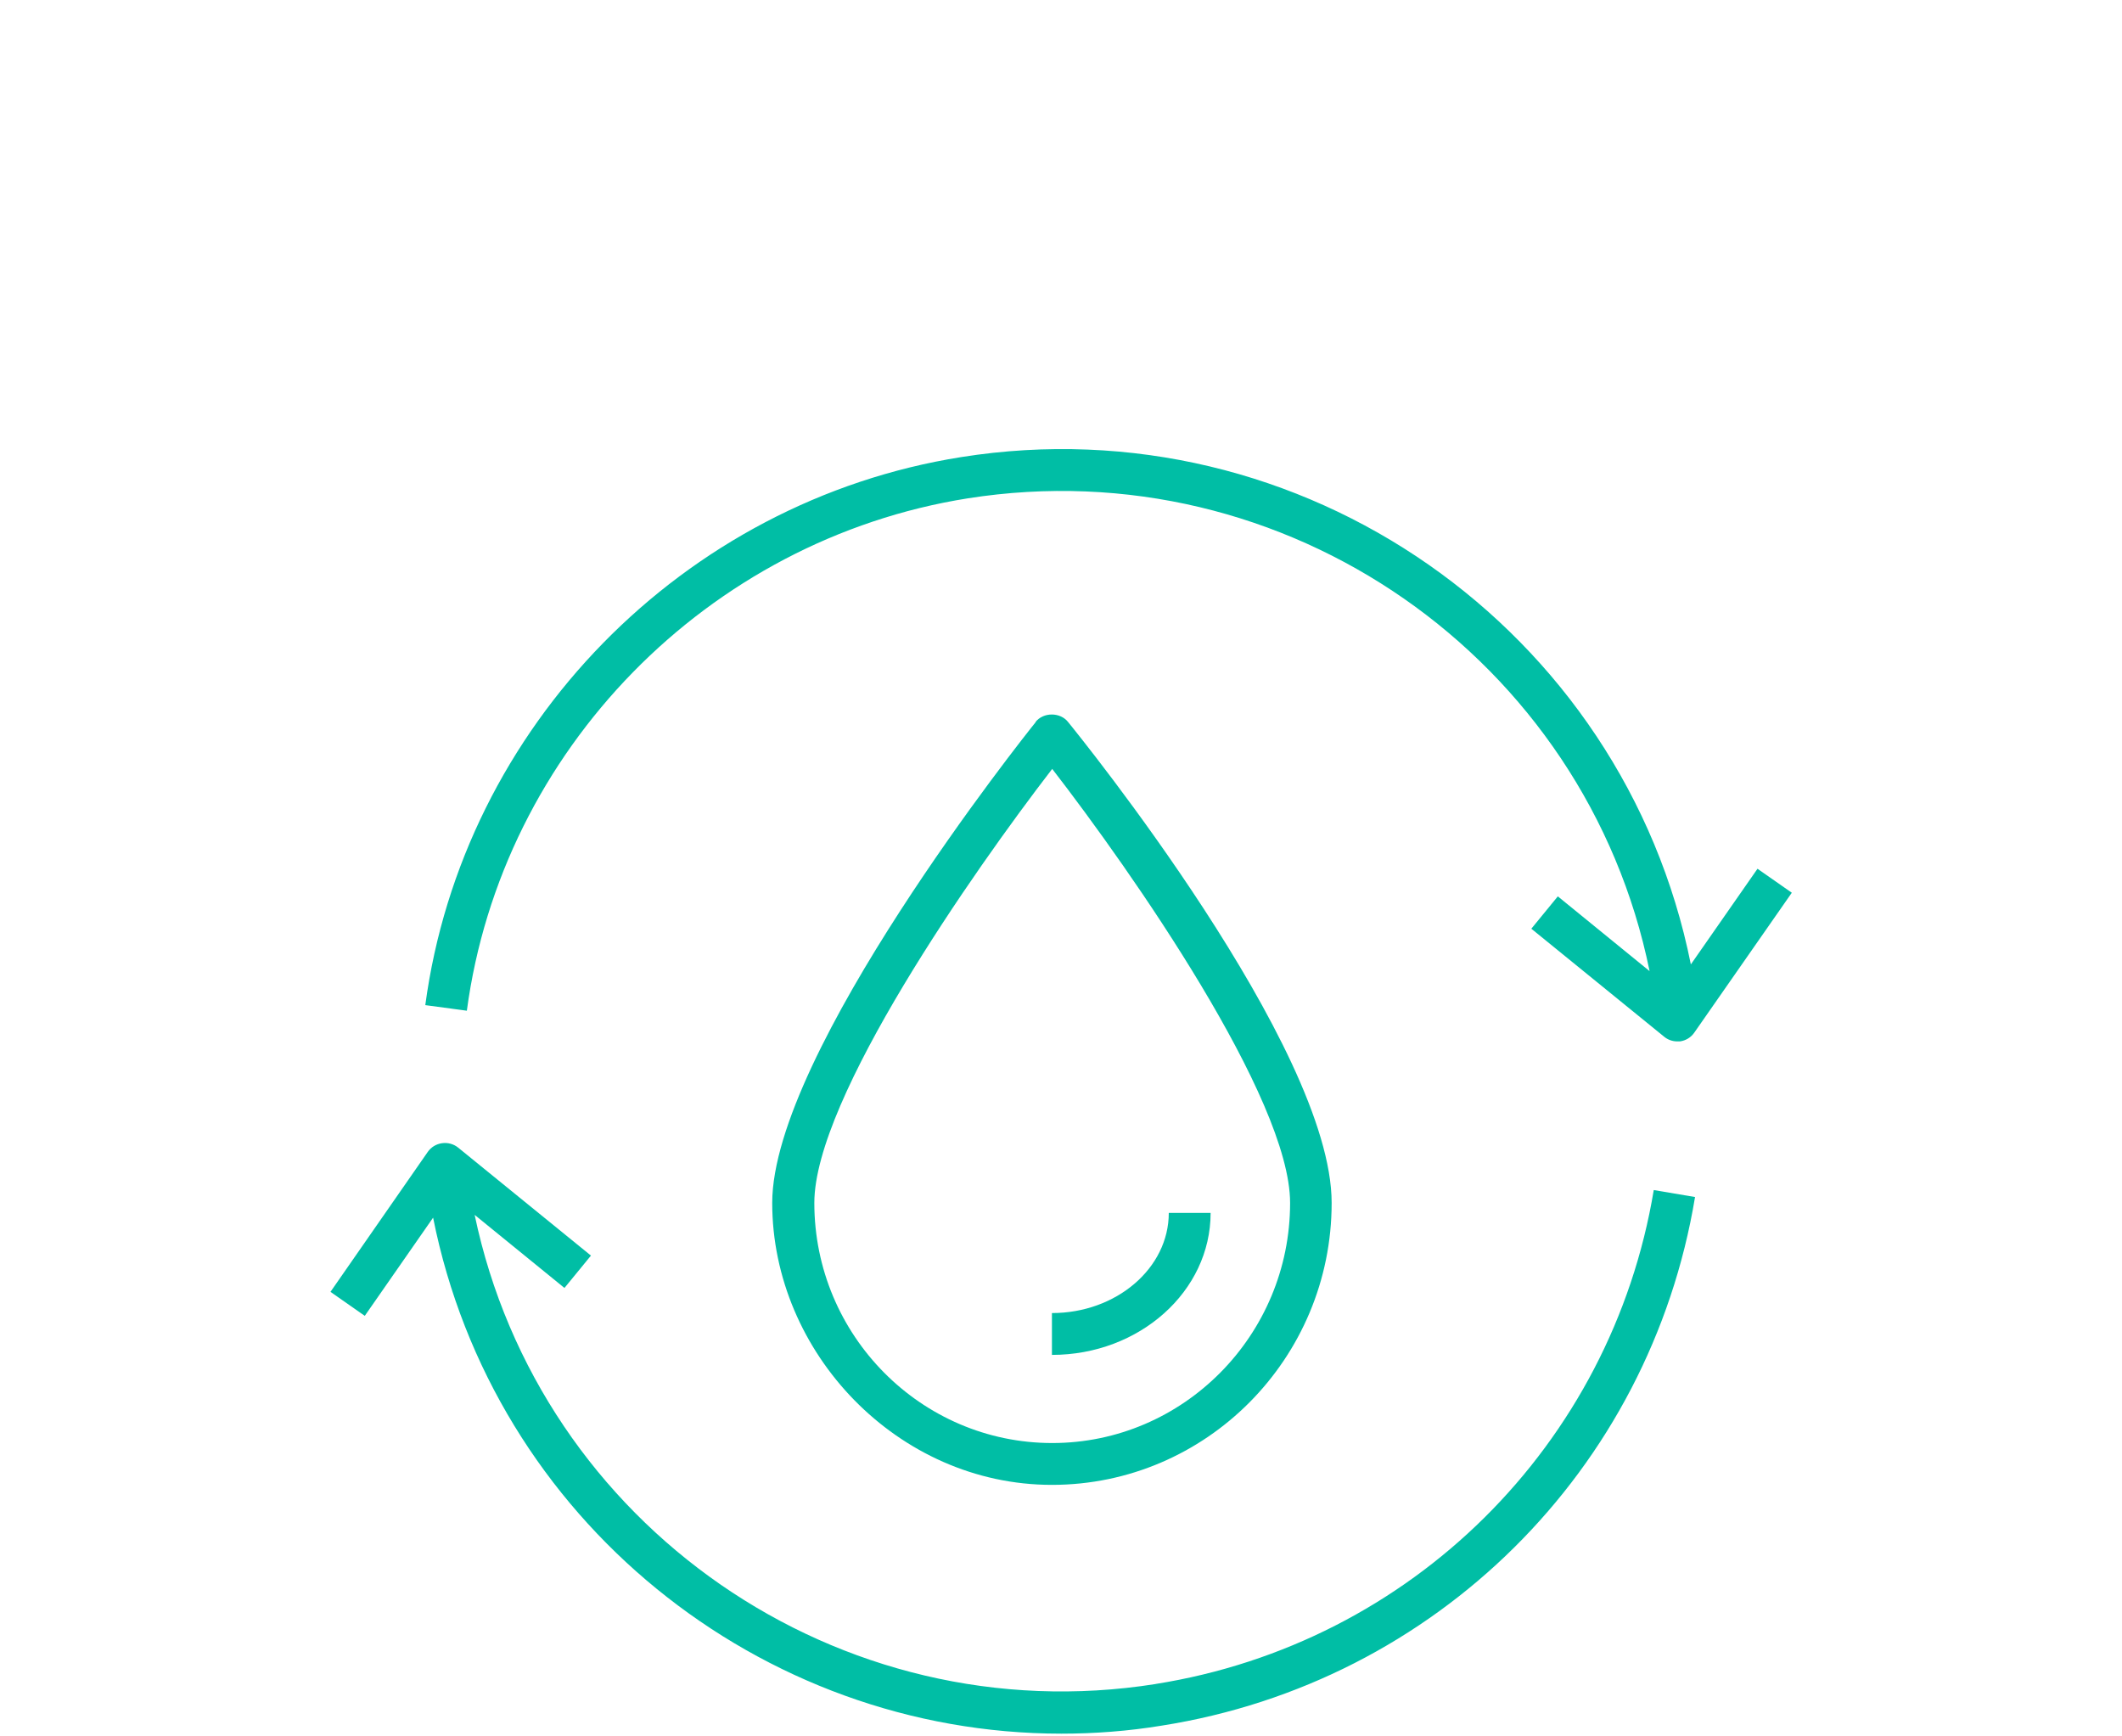
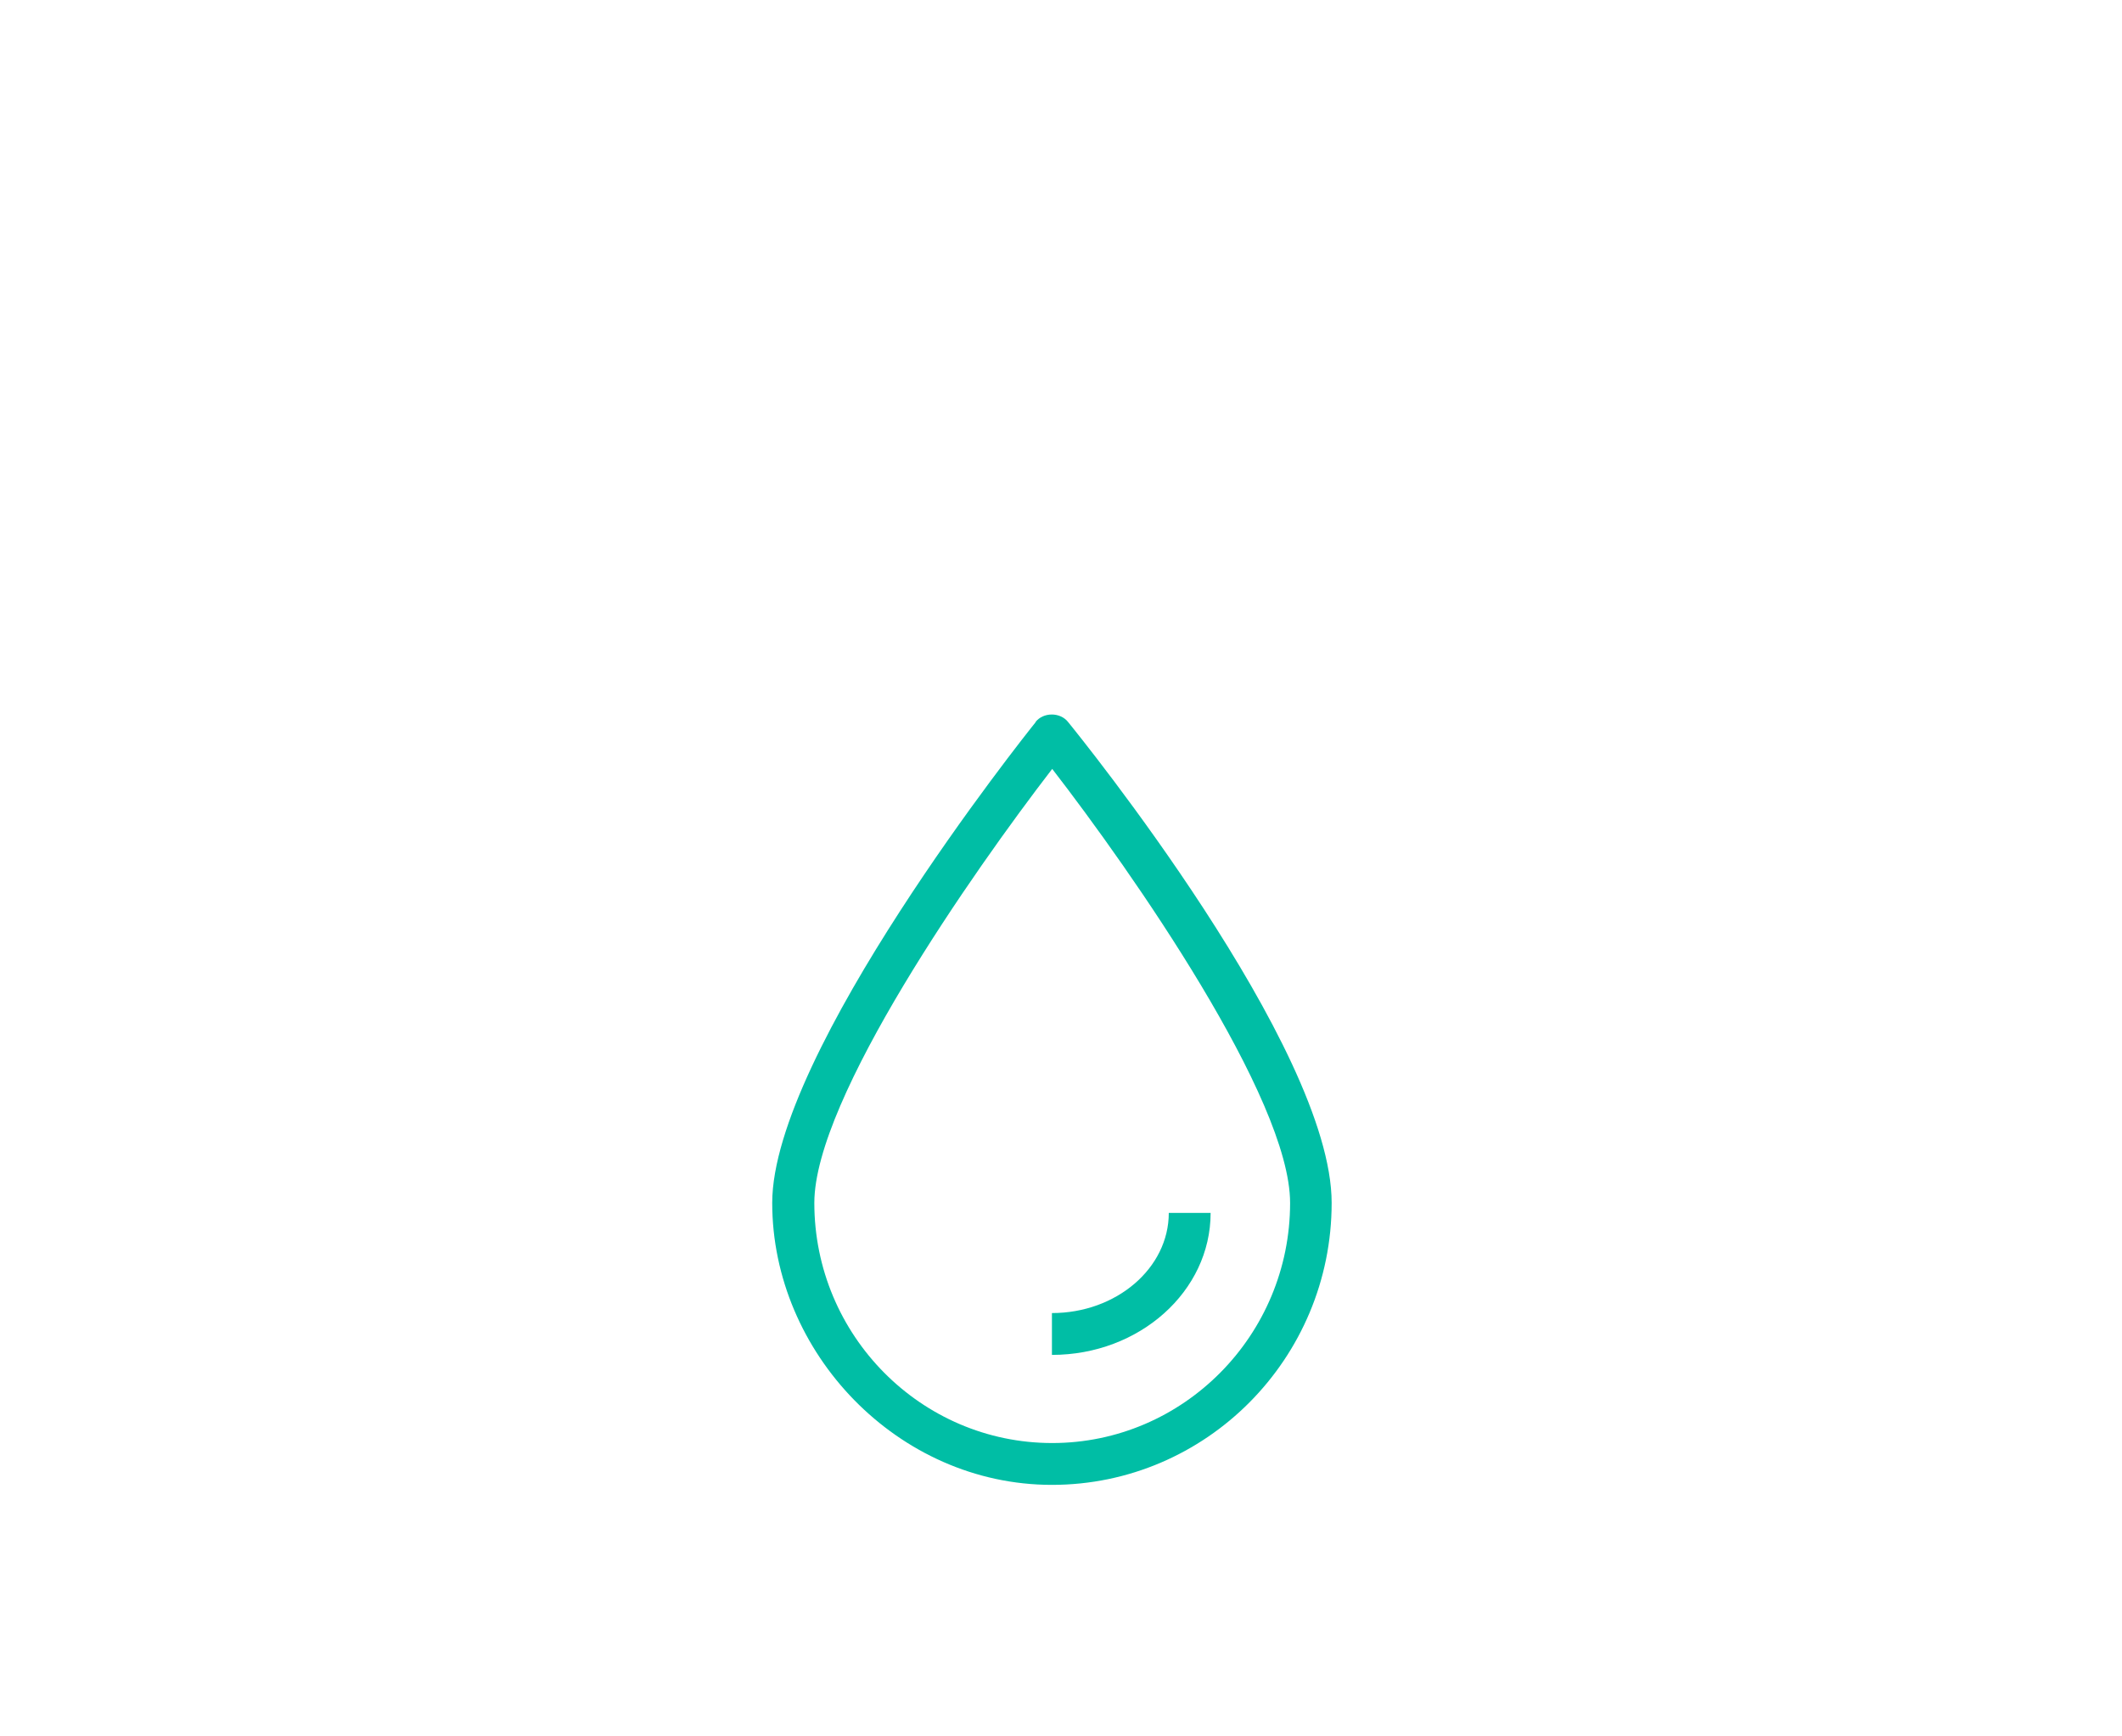
<svg xmlns="http://www.w3.org/2000/svg" id="Ebene_1" viewBox="0 0 76.09 62.02" width="110" height="90">
  <defs>
    <style>.cls-1{fill:#00bea5;}</style>
  </defs>
-   <path class="cls-1" d="m34.7,17.75c11.41-1.8,22.17,5.75,24.45,16.95l-3.29-2.68-.95,1.16,4.76,3.87c.13.11.3.17.47.17.03,0,.07,0,.1,0,.21-.03.39-.14.51-.31l3.5-5.02-1.23-.86-2.39,3.43c-2.41-12.02-13.94-20.13-26.16-18.19-9.97,1.58-17.88,9.66-19.22,19.65l1.49.2c1.25-9.34,8.64-16.89,17.96-18.37Z" />
-   <path class="cls-1" d="m41.44,60.26c-11.36,1.8-22.09-5.69-24.42-16.82l3.22,2.62.95-1.16-4.76-3.87c-.16-.13-.37-.19-.58-.16-.21.03-.39.14-.51.31l-3.49,5.02,1.23.86,2.45-3.52c2.16,10.83,11.72,18.5,22.53,18.5,1.19,0,2.4-.09,3.61-.29,9.81-1.55,17.49-9.16,19.11-18.95l-1.48-.25c-1.52,9.14-8.7,16.26-17.87,17.71Z" />
  <path class="cls-1" d="m37.14,25.77c-.39.48-9.45,11.87-9.45,17.24s4.5,10.11,10.03,10.11,10.03-4.53,10.03-10.11-9.06-16.76-9.45-17.24c-.28-.36-.89-.36-1.17,0Zm9.12,17.24c0,4.75-3.83,8.61-8.53,8.61s-8.53-3.86-8.53-8.61c0-3.74,5.7-11.89,8.53-15.56,2.84,3.67,8.53,11.81,8.53,15.56Z" />
  <path class="cls-1" d="m37.72,48.46c3.14,0,5.69-2.28,5.69-5.09h-1.5c0,1.98-1.88,3.59-4.19,3.59v1.5Z" />
</svg>